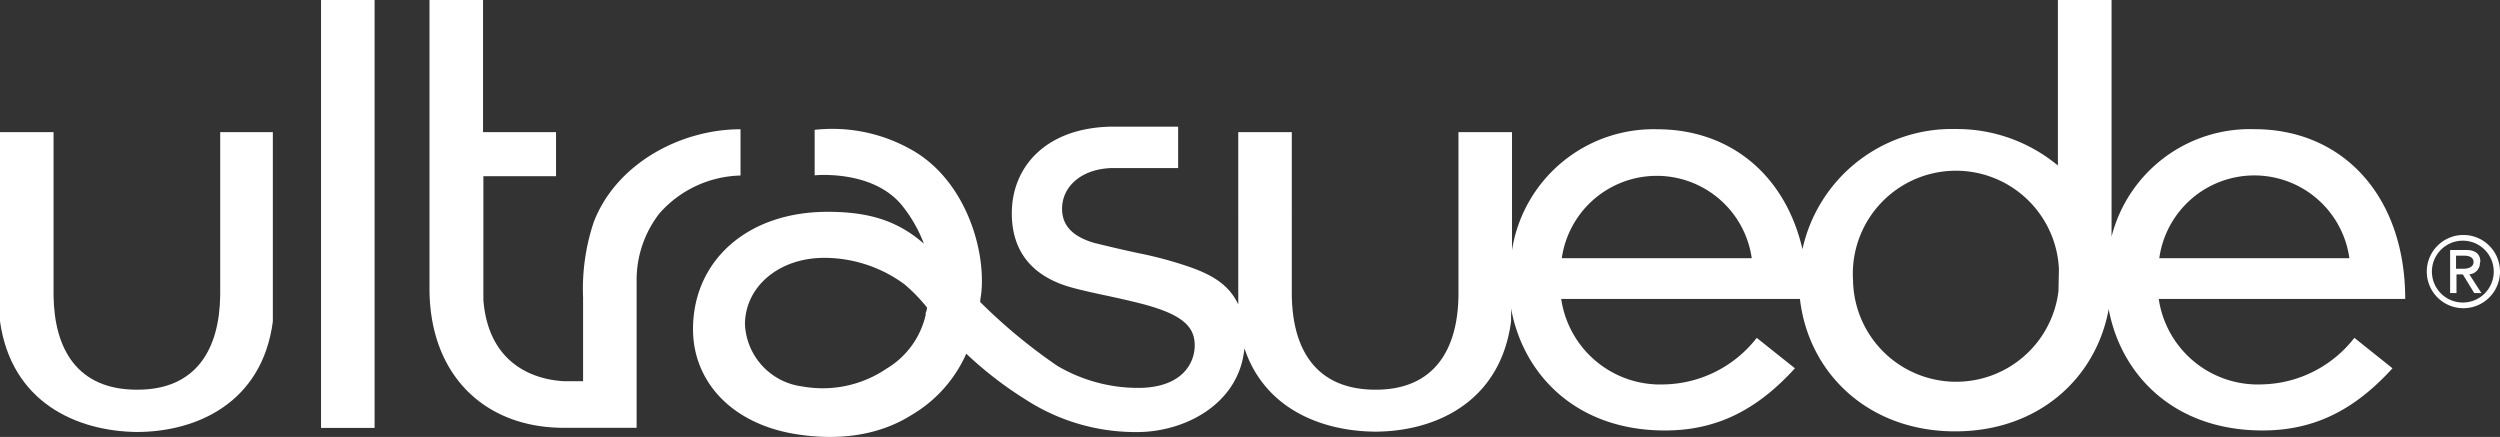
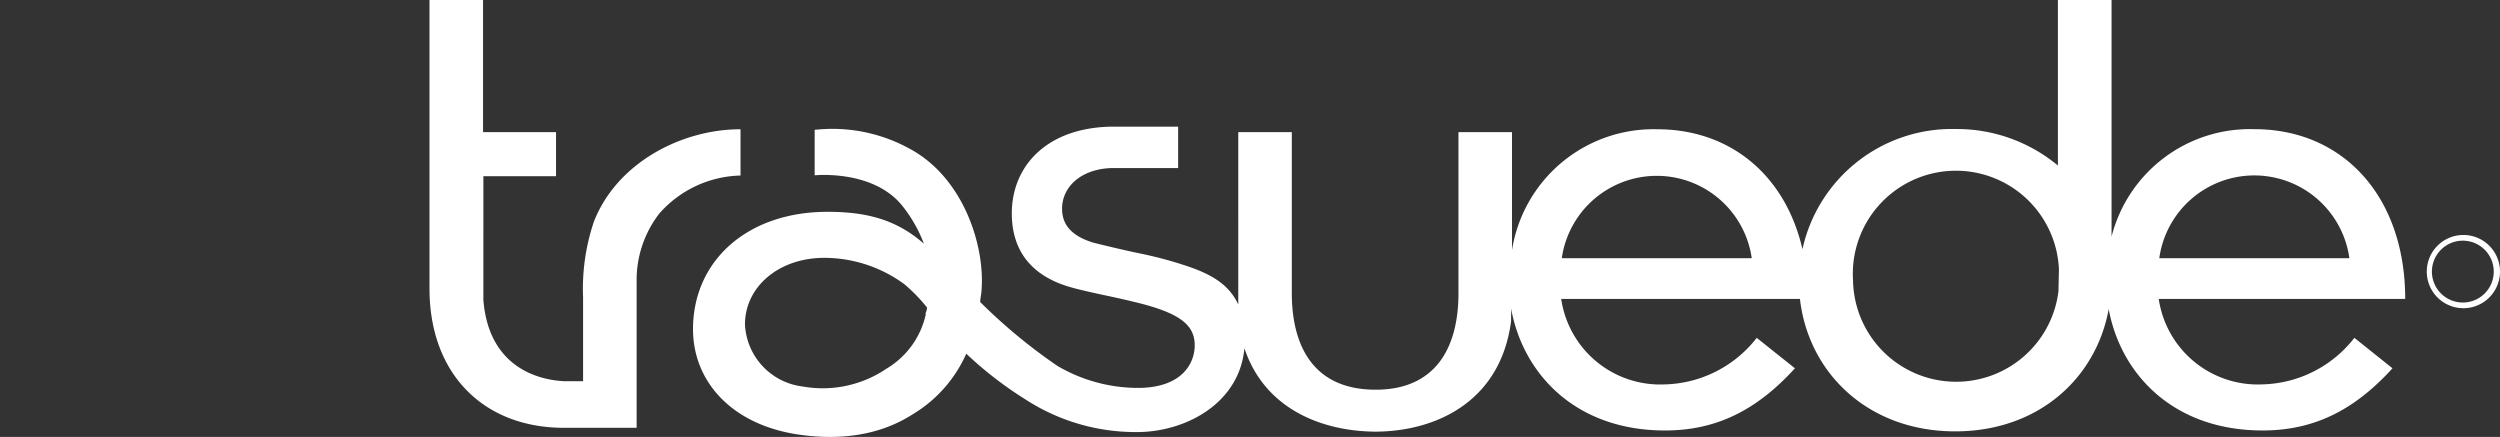
<svg xmlns="http://www.w3.org/2000/svg" id="logo_ultrasuede" width="279.176" height="48.79" viewBox="0 0 279.176 48.79">
  <rect x="0" y="0" width="279.176" height="48.79" fill="#333333" stroke="none" />
-   <path id="パス_85" data-name="パス 85" d="M218.9,23.336c0-.889-.533-1.346-1.587-1.346h-1.79V26.8h.711V24.719h.711l1.27,2.082h.8l-1.346-2.095a1.269,1.269,0,0,0,1.181-1.371m-2.666.749v-1.46h.889c.622,0,1.066.216,1.066.711s-.47.749-1.13.749Z" transform="translate(58.083 5.926)" fill="#fff" />
  <path id="パス_86" data-name="パス 86" d="M217.571,20.67a4.088,4.088,0,1,0,4.075,4.088,4.088,4.088,0,0,0-4.075-4.088m0,7.541a3.453,3.453,0,1,1,3.377-3.453,3.453,3.453,0,0,1-3.377,3.453" transform="translate(57.53 5.571)" fill="#fff" />
-   <path id="パス_87" data-name="パス 87" d="M15.234,45.109c6.8,0,14.041-3.313,15.234-12.327V11.62H24.59V29.875c-.089,5.954-2.641,10.537-9.305,10.511h0c-6.665,0-9.229-4.558-9.305-10.511V11.62H0V32.744C1.269,41.758,8.48,45.008,15.234,45.109Z" transform="translate(0 3.132)" fill="#fff" />
-   <rect id="長方形_6491" data-name="長方形 6491" width="5.979" height="47.784" transform="translate(35.851)" fill="#fff" />
  <path id="パス_88" data-name="パス 88" d="M37.78,32.233c0,9.509,6.03,15.539,15.005,15.539H60.91V31.382a12.111,12.111,0,0,1,2.539-7.541,12.454,12.454,0,0,1,9.064-4.24V14.434c-6.665,0-13.863,3.808-16.389,10.359a23.473,23.473,0,0,0-1.193,8.429v9.344H52.785c-1.752-.089-8.328-.812-8.988-9.064V19.677H51.91V14.752h-8.15V0H37.78Z" transform="translate(10.182)" fill="#fff" />
  <path id="パス_89" data-name="パス 89" d="M122.518,38.834c2.222,6.779,8.569,9.305,14.561,9.369,6.8,0,14.053-3.313,15.234-12.327v-.6a5.337,5.337,0,0,0,0-.673v-.165c1.333,7.338,7.223,13.634,17.189,13.634,5.611,0,10.156-2.158,14.51-6.944l-4.266-3.4a13.419,13.419,0,0,1-10.308,5.2,11.172,11.172,0,0,1-11.527-9.547h26.66c.952,8.277,7.617,14.79,17.341,14.79,9.28,0,15.729-5.929,17.138-13.647,1.358,7.3,7.249,13.546,17.189,13.546,5.611,0,10.156-2.158,14.5-6.944l-4.253-3.4a13.419,13.419,0,0,1-10.308,5.2,11.184,11.184,0,0,1-11.54-9.547h27.523c0-11.425-6.919-18.954-16.846-18.954a15.945,15.945,0,0,0-15.945,12V0h-5.992V18.484a17.659,17.659,0,0,0-11.426-4.075,17.087,17.087,0,0,0-17.1,13.419c-1.892-8.226-8.023-13.393-16.224-13.393a16,16,0,0,0-16.211,13.495V14.752h-5.979V33.007c-.076,5.954-2.641,10.537-9.305,10.511s-9.217-4.558-9.305-10.511V14.752h-5.979V34c-.927-1.968-2.539-3.212-5.624-4.253a44.432,44.432,0,0,0-5.243-1.422c-2.145-.432-5.243-1.206-5.243-1.206-2.539-.749-3.567-2.057-3.567-3.808,0-2.539,2.272-4.545,5.776-4.545h7.185V14.142h-7.147c-7.439,0-11.426,4.354-11.426,9.686,0,3.808,1.841,6.893,6.551,8.239.559.165,1.777.47,3.808.9s3.263.724,4.38,1.016c4.291,1.155,5.687,2.476,5.687,4.583,0,1.879-1.27,4.6-5.967,4.748a17.773,17.773,0,0,1-9.382-2.463,61.153,61.153,0,0,1-8.607-7.122c0-.33.089-.673.127-1.041.508-5.078-1.955-12.885-8.061-16.11A17.887,17.887,0,0,0,74.544,14.5v5.078s6.347-.66,9.661,3.25a15.4,15.4,0,0,1,2.539,4.392c-3.11-2.755-6.538-3.567-10.753-3.567-9.013,0-15.031,5.5-15.031,13.114,0,5.687,4.139,10.562,11.591,11.73,7.071,1.092,11.184-1.117,12.923-2.222a14.917,14.917,0,0,0,6-6.779,41.69,41.69,0,0,0,6.563,5.078,22.623,22.623,0,0,0,12.923,3.669c5.243-.152,11.045-3.313,11.578-9.382ZM86.972,35.025a9.42,9.42,0,0,1-4.405,6.144,12.7,12.7,0,0,1-9.356,1.993,7.338,7.338,0,0,1-6.449-6.931c0-4.151,3.707-7.439,8.887-7.439a15.145,15.145,0,0,1,8.912,2.945A18,18,0,0,1,87.1,34.353a2.316,2.316,0,0,1-.216.736m71.092-6.259a10.715,10.715,0,0,1,21.213,0Zm55.464,3.694a11.514,11.514,0,0,1-22.94-1.206,11.514,11.514,0,1,1,22.992-1.27ZM224.7,28.83a10.715,10.715,0,0,1,21.226,0Z" transform="translate(16.429)" fill="#fff" />
</svg>